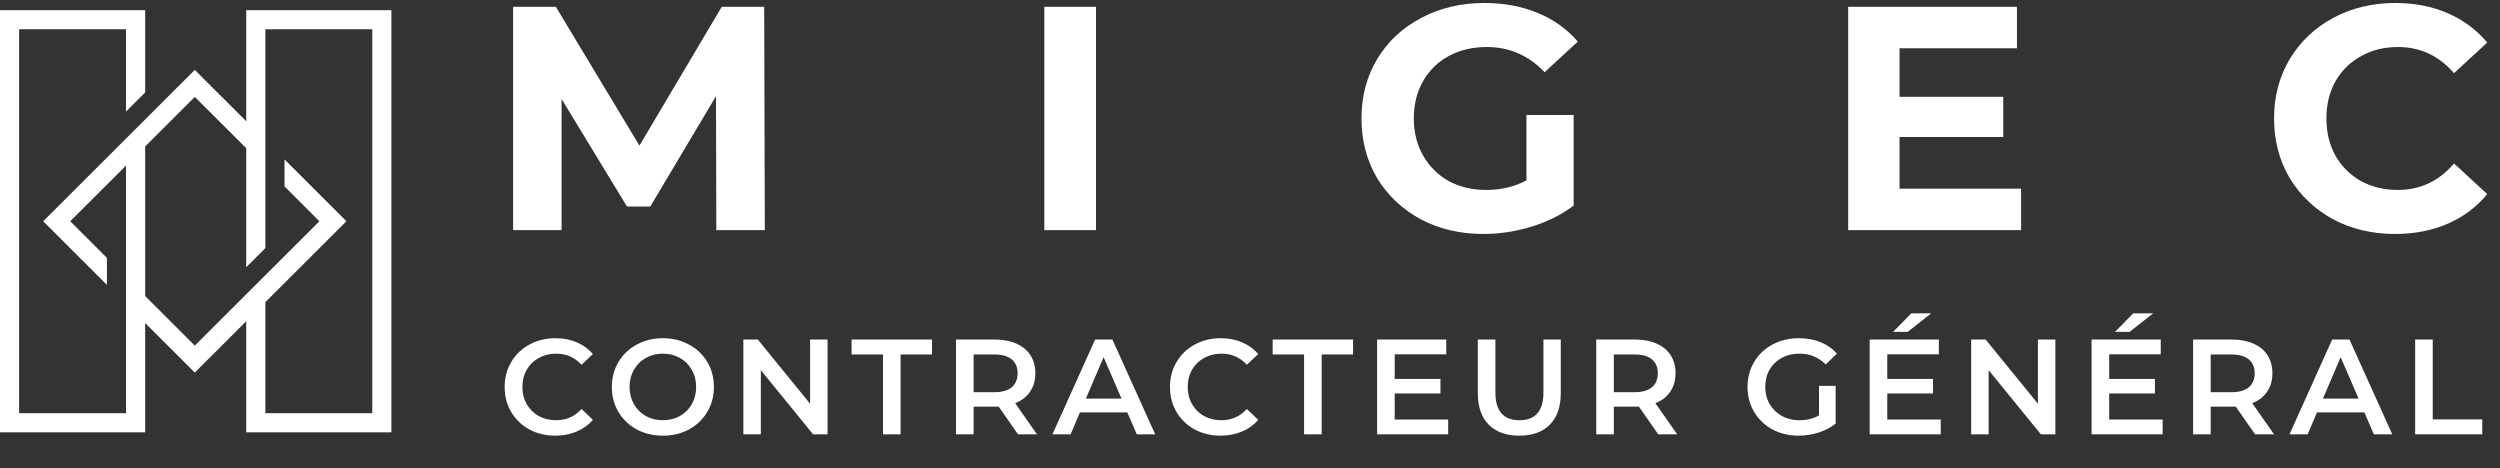
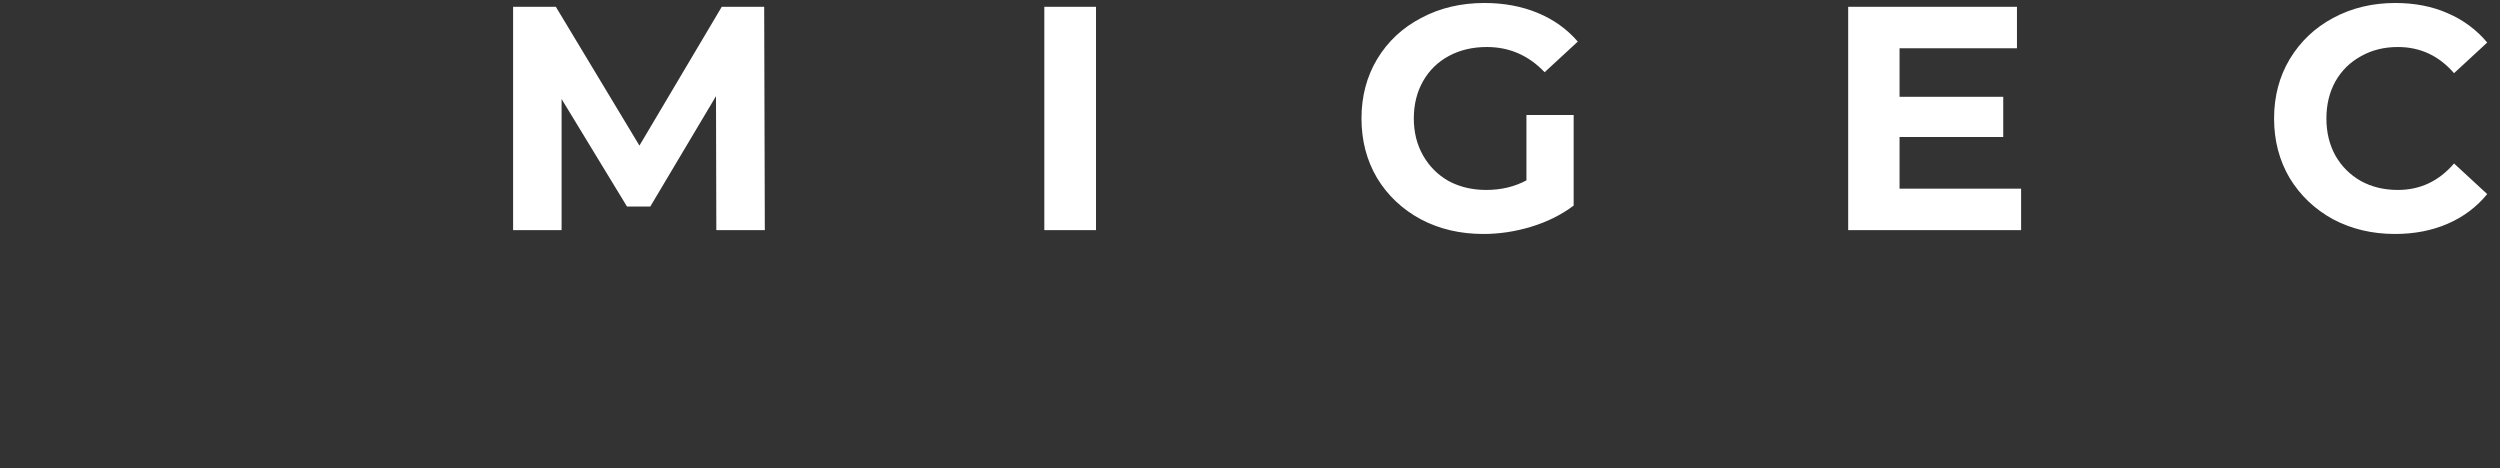
<svg xmlns="http://www.w3.org/2000/svg" width="267" height="50" viewBox="0 0 267 50" fill="none">
  <rect x="0" y="0" width="267" height="50" fill="#333333" stroke="none" />
  <path d="M76.504 24.579L76.469 10.268L69.45 22.058H66.963L59.978 10.575V24.579H54.799V0.728H59.365L68.292 15.55L77.083 0.728H81.615L81.683 24.579H76.504ZM111.534 0.728H117.054V24.579H111.534V0.728ZM163.023 12.279H168.066V21.956C166.772 22.932 165.272 23.682 163.569 24.204C161.865 24.727 160.15 24.988 158.424 24.988C155.947 24.988 153.721 24.466 151.745 23.421C149.769 22.353 148.213 20.888 147.077 19.025C145.964 17.14 145.407 15.016 145.407 12.653C145.407 10.291 145.964 8.178 147.077 6.316C148.213 4.43 149.78 2.965 151.779 1.92C153.778 0.853 156.027 0.319 158.526 0.319C160.615 0.319 162.512 0.671 164.216 1.375C165.92 2.079 167.351 3.102 168.509 4.442L164.966 7.713C163.262 5.918 161.206 5.021 158.798 5.021C157.276 5.021 155.925 5.339 154.744 5.975C153.562 6.611 152.642 7.508 151.984 8.667C151.325 9.825 150.995 11.154 150.995 12.653C150.995 14.13 151.325 15.447 151.984 16.606C152.642 17.764 153.551 18.673 154.709 19.332C155.891 19.968 157.231 20.286 158.73 20.286C160.32 20.286 161.751 19.945 163.023 19.264V12.279ZM215.854 20.15V24.579H197.386V0.728H215.411V5.157H202.872V10.336H213.946V14.63H202.872V20.15H215.854ZM255.787 24.988C253.356 24.988 251.152 24.466 249.176 23.421C247.224 22.353 245.679 20.888 244.541 19.025C243.429 17.14 242.872 15.016 242.872 12.653C242.872 10.291 243.429 8.178 244.541 6.316C245.679 4.43 247.224 2.965 249.176 1.92C251.152 0.853 253.368 0.319 255.82 0.319C257.888 0.319 259.751 0.682 261.408 1.409C263.088 2.136 264.498 3.181 265.634 4.544L262.091 7.815C260.478 5.952 258.478 5.021 256.093 5.021C254.616 5.021 253.3 5.35 252.14 6.009C250.983 6.645 250.073 7.542 249.415 8.701C248.778 9.859 248.46 11.177 248.46 12.653C248.46 14.13 248.778 15.447 249.415 16.606C250.073 17.764 250.983 18.673 252.14 19.332C253.3 19.968 254.616 20.286 256.093 20.286C258.478 20.286 260.478 19.343 262.091 17.458L265.634 20.729C264.498 22.115 263.088 23.171 261.408 23.898C259.728 24.625 257.854 24.988 255.787 24.988Z" fill="white" />
-   <path d="M59.303 46.529C58.282 46.529 57.356 46.307 56.528 45.864C55.709 45.411 55.063 44.789 54.591 43.999C54.128 43.209 53.897 42.318 53.897 41.325C53.897 40.332 54.133 39.441 54.605 38.651C55.077 37.86 55.723 37.244 56.542 36.8C57.371 36.347 58.296 36.121 59.318 36.121C60.147 36.121 60.903 36.265 61.587 36.554C62.271 36.844 62.85 37.263 63.322 37.812L62.108 38.954C61.375 38.164 60.474 37.769 59.404 37.769C58.711 37.769 58.089 37.923 57.539 38.231C56.99 38.53 56.561 38.949 56.253 39.489C55.945 40.029 55.79 40.64 55.79 41.325C55.79 42.009 55.945 42.621 56.253 43.161C56.561 43.7 56.99 44.124 57.539 44.433C58.089 44.731 58.711 44.881 59.404 44.881C60.474 44.881 61.375 44.481 62.108 43.681L63.322 44.837C62.85 45.387 62.267 45.806 61.573 46.095C60.888 46.384 60.132 46.529 59.303 46.529ZM70.794 46.529C69.763 46.529 68.833 46.307 68.004 45.864C67.175 45.411 66.525 44.789 66.053 43.999C65.581 43.199 65.344 42.308 65.344 41.325C65.344 40.342 65.581 39.455 66.053 38.665C66.525 37.865 67.175 37.244 68.004 36.8C68.833 36.347 69.763 36.121 70.794 36.121C71.825 36.121 72.755 36.347 73.584 36.8C74.413 37.244 75.063 37.86 75.535 38.651C76.008 39.441 76.244 40.332 76.244 41.325C76.244 42.318 76.008 43.209 75.535 43.999C75.063 44.789 74.413 45.411 73.584 45.864C72.755 46.307 71.825 46.529 70.794 46.529ZM70.794 44.881C71.469 44.881 72.076 44.731 72.615 44.433C73.155 44.124 73.579 43.7 73.888 43.161C74.196 42.611 74.35 41.999 74.35 41.325C74.35 40.65 74.196 40.043 73.888 39.503C73.579 38.954 73.155 38.53 72.615 38.231C72.076 37.923 71.469 37.769 70.794 37.769C70.12 37.769 69.512 37.923 68.973 38.231C68.433 38.53 68.009 38.954 67.701 39.503C67.392 40.043 67.238 40.65 67.238 41.325C67.238 41.999 67.392 42.611 67.701 43.161C68.009 43.7 68.433 44.124 68.973 44.433C69.512 44.731 70.12 44.881 70.794 44.881ZM88.383 36.265V46.384H86.837L81.257 39.532V46.384H79.392V36.265H80.939L86.519 43.117V36.265H88.383ZM94.304 37.855H90.95V36.265H99.537V37.855H96.183V46.384H94.304V37.855ZM108.724 46.384L106.657 43.421C106.57 43.431 106.44 43.435 106.267 43.435H103.983V46.384H102.104V36.265H106.267C107.144 36.265 107.905 36.41 108.551 36.699C109.206 36.988 109.707 37.403 110.054 37.942C110.401 38.482 110.574 39.123 110.574 39.865C110.574 40.626 110.387 41.281 110.011 41.831C109.644 42.38 109.115 42.789 108.421 43.059L110.748 46.384H108.724ZM108.681 39.865C108.681 39.219 108.469 38.723 108.045 38.376C107.621 38.029 106.999 37.855 106.18 37.855H103.983V41.888H106.18C106.999 41.888 107.621 41.715 108.045 41.368C108.469 41.012 108.681 40.511 108.681 39.865ZM120.396 44.042H115.337L114.339 46.384H112.402L116.956 36.265H118.806L123.374 46.384H121.408L120.396 44.042ZM119.775 42.568L117.867 38.145L115.973 42.568H119.775ZM130.36 46.529C129.338 46.529 128.413 46.307 127.584 45.864C126.765 45.411 126.12 44.789 125.647 43.999C125.185 43.209 124.953 42.318 124.953 41.325C124.953 40.332 125.19 39.441 125.662 38.651C126.134 37.86 126.78 37.244 127.599 36.8C128.428 36.347 129.353 36.121 130.374 36.121C131.203 36.121 131.959 36.265 132.644 36.554C133.328 36.844 133.906 37.263 134.378 37.812L133.164 38.954C132.432 38.164 131.531 37.769 130.461 37.769C129.767 37.769 129.145 37.923 128.596 38.231C128.047 38.53 127.618 38.949 127.31 39.489C127.001 40.029 126.847 40.64 126.847 41.325C126.847 42.009 127.001 42.621 127.31 43.161C127.618 43.7 128.047 44.124 128.596 44.433C129.145 44.731 129.767 44.881 130.461 44.881C131.531 44.881 132.432 44.481 133.164 43.681L134.378 44.837C133.906 45.387 133.323 45.806 132.629 46.095C131.945 46.384 131.188 46.529 130.36 46.529ZM139.275 37.855H135.922V36.265H144.508V37.855H141.154V46.384H139.275V37.855ZM154.664 44.809V46.384H147.075V36.265H154.461V37.841H148.954V40.472H153.84V42.019H148.954V44.809H154.664ZM162.266 46.529C160.869 46.529 159.78 46.138 158.999 45.358C158.219 44.568 157.829 43.44 157.829 41.975V36.265H159.708V41.903C159.708 43.888 160.565 44.881 162.281 44.881C163.987 44.881 164.839 43.888 164.839 41.903V36.265H166.69V41.975C166.69 43.44 166.299 44.568 165.519 45.358C164.748 46.138 163.664 46.529 162.266 46.529ZM177.099 46.384L175.031 43.421C174.945 43.431 174.815 43.435 174.641 43.435H172.357V46.384H170.478V36.265H174.641C175.518 36.265 176.279 36.41 176.925 36.699C177.58 36.988 178.081 37.403 178.429 37.942C178.775 38.482 178.949 39.123 178.949 39.865C178.949 40.626 178.761 41.281 178.385 41.831C178.019 42.38 177.489 42.789 176.795 43.059L179.122 46.384H177.099ZM177.055 39.865C177.055 39.219 176.843 38.723 176.419 38.376C175.995 38.029 175.374 37.855 174.554 37.855H172.357V41.888H174.554C175.374 41.888 175.995 41.715 176.419 41.368C176.843 41.012 177.055 40.511 177.055 39.865ZM194.269 41.209H196.047V45.242C195.526 45.657 194.919 45.975 194.226 46.196C193.532 46.418 192.819 46.529 192.086 46.529C191.055 46.529 190.125 46.307 189.296 45.864C188.467 45.411 187.817 44.789 187.345 43.999C186.872 43.209 186.636 42.318 186.636 41.325C186.636 40.332 186.872 39.441 187.345 38.651C187.817 37.86 188.467 37.244 189.296 36.8C190.135 36.347 191.074 36.121 192.115 36.121C192.963 36.121 193.734 36.261 194.428 36.54C195.122 36.819 195.705 37.229 196.177 37.769L194.992 38.925C194.221 38.154 193.291 37.769 192.202 37.769C191.489 37.769 190.853 37.918 190.294 38.217C189.744 38.516 189.311 38.935 188.993 39.474C188.684 40.014 188.53 40.631 188.53 41.325C188.53 41.999 188.684 42.606 188.993 43.146C189.311 43.686 189.744 44.11 190.294 44.418C190.853 44.727 191.484 44.881 192.187 44.881C192.978 44.881 193.671 44.707 194.269 44.361V41.209ZM207.271 44.809V46.384H199.682V36.265H207.069V37.841H201.561V40.472H206.447V42.019H201.561V44.809H207.271ZM204.134 33.461H206.259L203.744 35.441H202.183L204.134 33.461ZM219.514 36.265V46.384H217.967L212.387 39.532V46.384H210.522V36.265H212.069L217.649 43.117V36.265H219.514ZM230.971 44.809V46.384H223.381V36.265H230.768V37.841H225.261V40.472H230.146V42.019H225.261V44.809H230.971ZM227.833 33.461H229.959L227.444 35.441H225.883L227.833 33.461ZM240.842 46.384L238.775 43.421C238.689 43.431 238.558 43.435 238.385 43.435H236.101V46.384H234.223V36.265H238.385C239.261 36.265 240.022 36.41 240.669 36.699C241.324 36.988 241.826 37.403 242.173 37.942C242.52 38.482 242.694 39.123 242.694 39.865C242.694 40.626 242.504 41.281 242.128 41.831C241.763 42.38 241.232 42.789 240.538 43.059L242.867 46.384H240.842ZM240.799 39.865C240.799 39.219 240.588 38.723 240.164 38.376C239.739 38.029 239.117 37.855 238.299 37.855H236.101V41.888H238.299C239.117 41.888 239.739 41.715 240.164 41.368C240.588 41.012 240.799 40.511 240.799 39.865ZM252.516 44.042H247.455L246.457 46.384H244.52L249.074 36.265H250.926L255.493 46.384H253.527L252.516 44.042ZM251.894 42.568L249.984 38.145L248.092 42.568H251.894ZM257.937 36.265H259.815V44.794H265.106V46.384H257.937V36.265Z" fill="white" />
-   <path d="M26.298 1.09V12.951L20.804 7.466L4.612 23.63L11.419 30.425V27.542L7.5 23.63L13.461 17.679V44.132H2.043V3.127H13.461V11.912L15.505 9.873V1.088H0V46.17H15.503V34.502L20.803 39.792L26.297 34.307V46.17H41.8V1.09H26.298ZM39.76 44.132H28.34V32.27L36.997 23.63L30.384 17.027V19.911L34.109 23.63L20.804 36.911L15.505 31.62V15.639L20.804 10.347L26.298 15.832V28.543L28.34 26.504V3.127H39.76V44.132Z" fill="white" />
</svg>